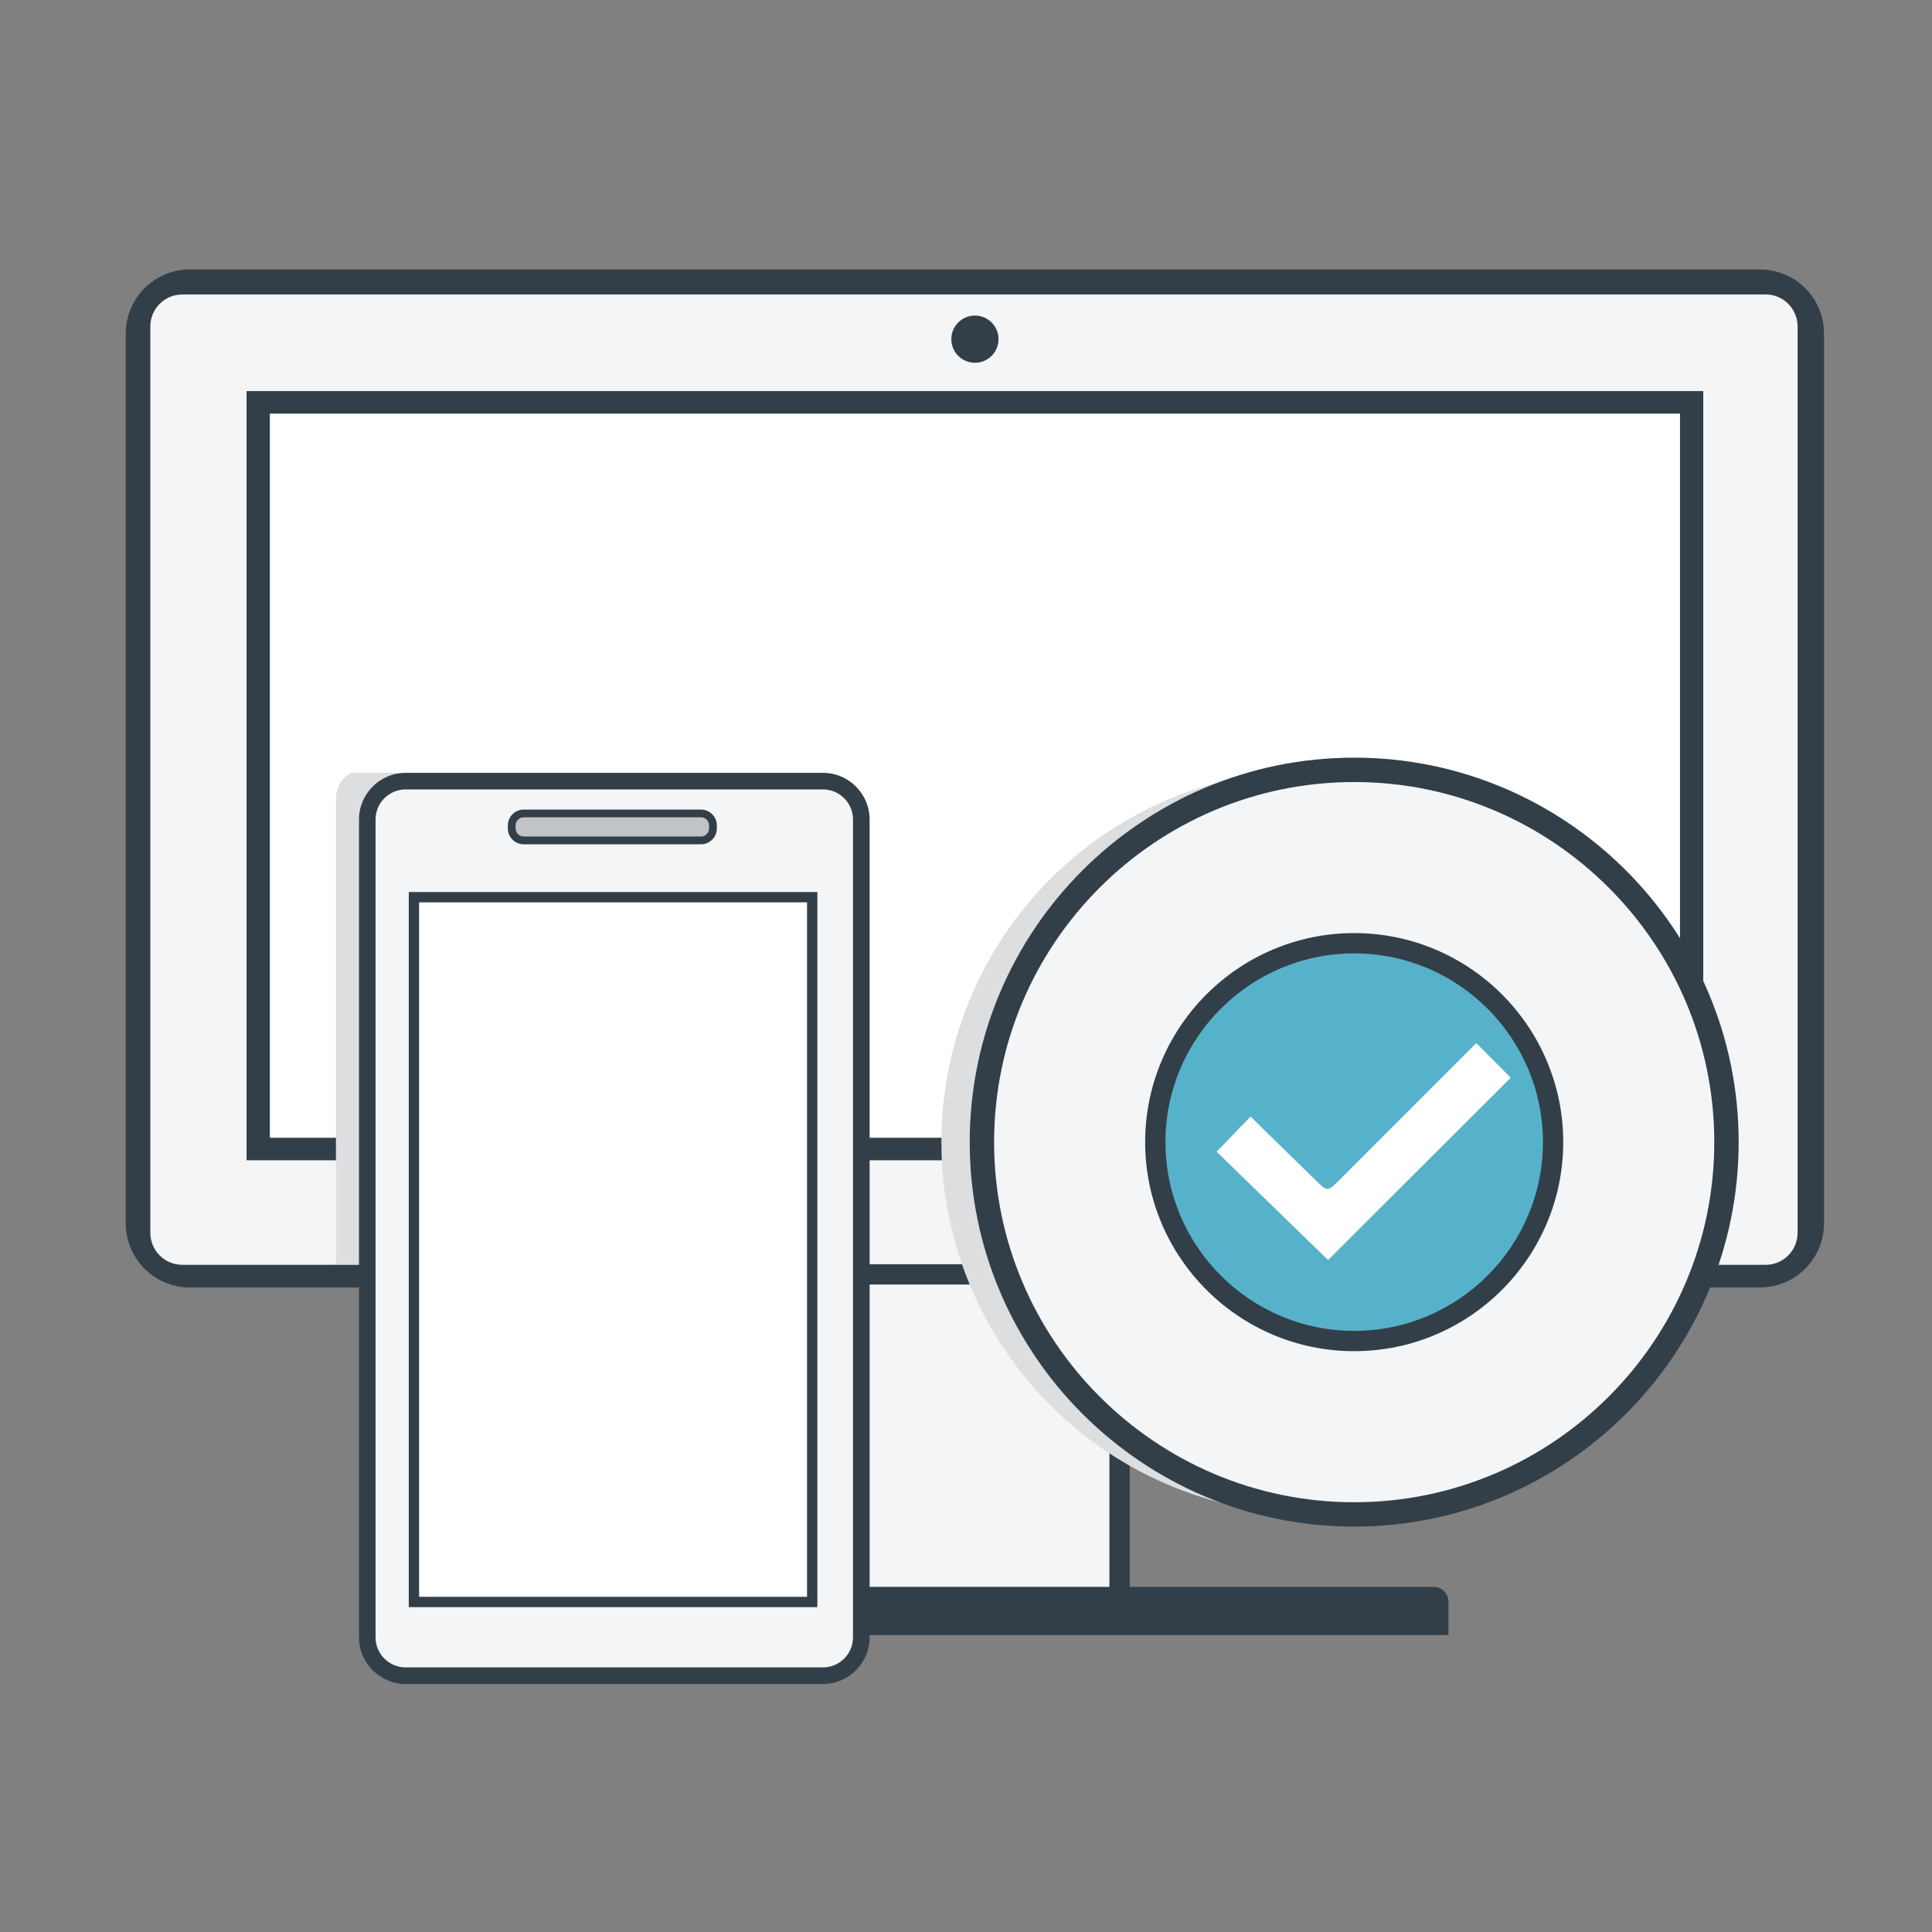
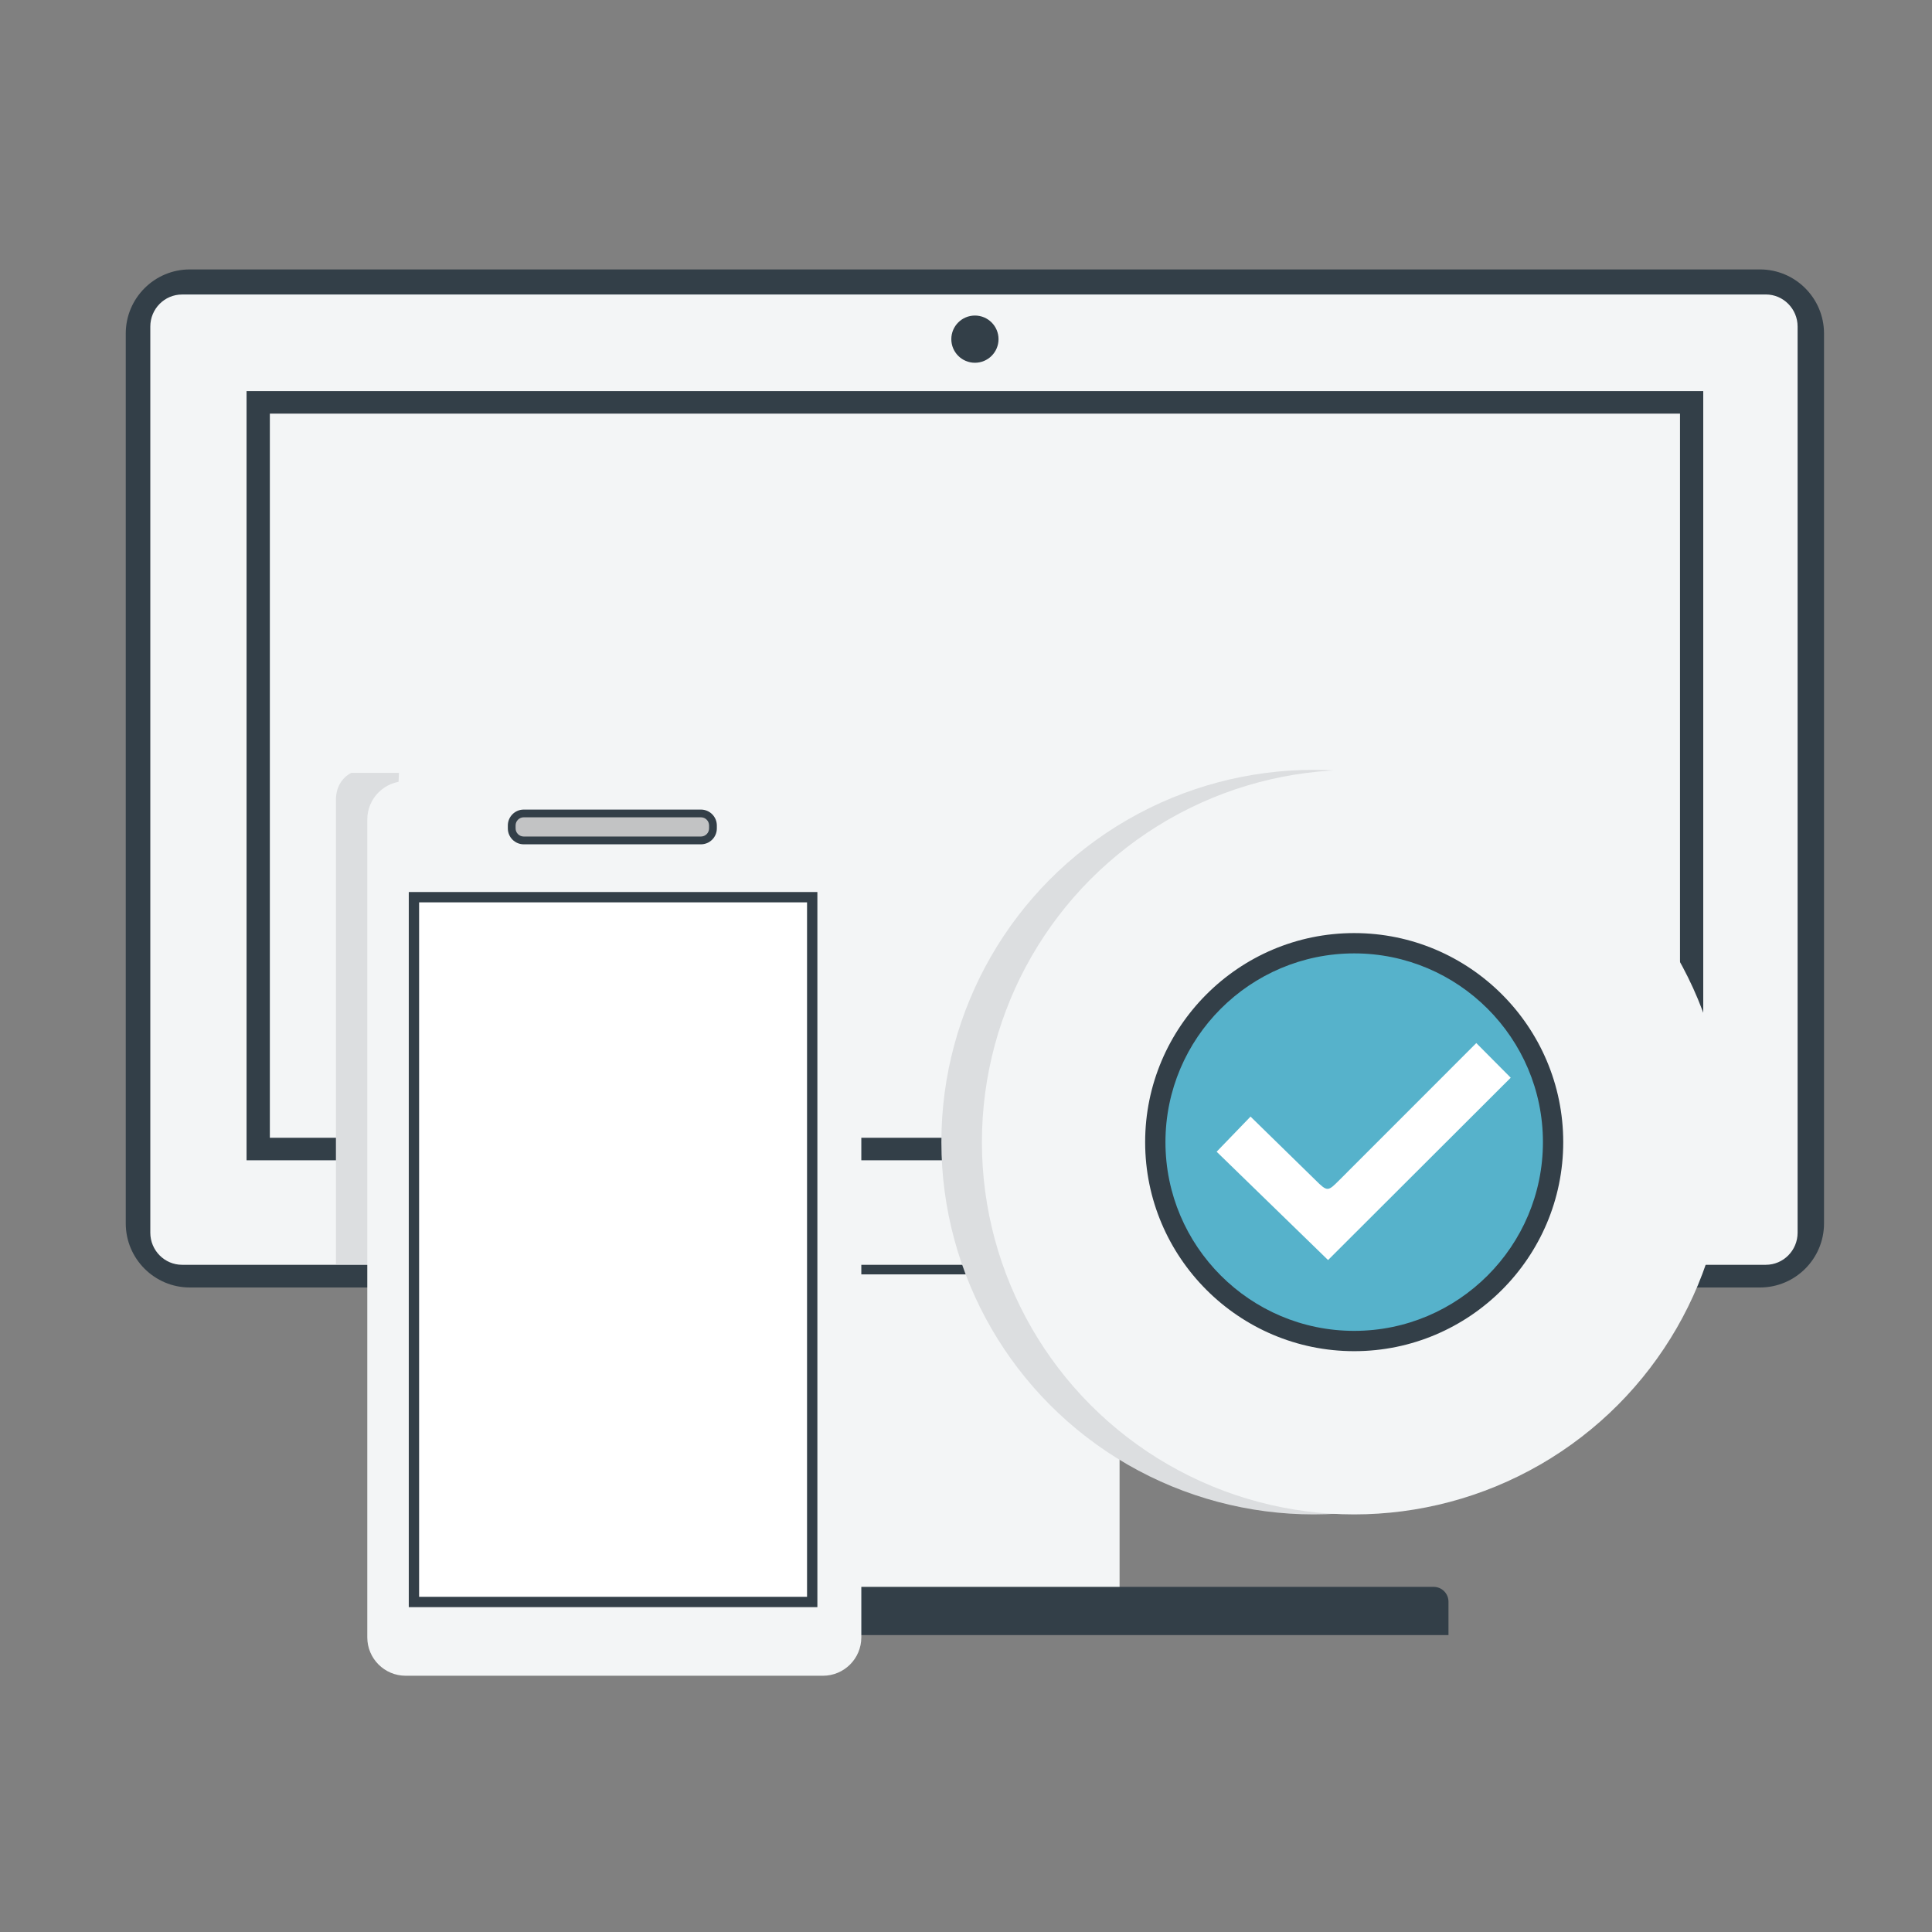
<svg xmlns="http://www.w3.org/2000/svg" id="FINALS" width="550" height="550" viewBox="0 0 550 550">
  <rect x="0" y="0" width="550" height="550" fill="#808080" stroke="none" />
  <defs>
    <style>
      .cls-1 {
        fill: #f3f5f6;
      }

      .cls-2 {
        fill: #56b2cb;
      }

      .cls-3 {
        fill: #dcdee0;
      }

      .cls-4 {
        fill: #fff;
      }

      .cls-5 {
        fill: #333f48;
      }

      .cls-6 {
        fill: #c2c3c4;
      }
    </style>
  </defs>
  <g id="Web_based_flexible_everywhere" data-name="Web based flexible everywhere">
    <g>
      <g>
        <rect class="cls-1" x="40.44" y="81.33" width="474.19" height="280.54" rx="13.6" ry="13.6" />
        <path class="cls-5" d="M501.03,366.52H54.04c-10.06,0-18.24-8.18-18.24-18.24V94.94c0-10.06,8.18-18.24,18.24-18.24h446.98c10.06,0,18.24,8.18,18.24,18.24v253.34c0,10.06-8.18,18.24-18.24,18.24ZM51.83,83.84c-4.99,0-9.04,4.09-9.04,9.13v257.96c0,5.03,4.06,9.13,9.04,9.13h450.87c4.98,0,9.04-4.09,9.04-9.13V92.96c0-5.03-4.06-9.13-9.04-9.13H51.83Z" />
      </g>
      <g>
-         <rect class="cls-4" x="73.5" y="114.54" width="408.06" height="212.56" />
-         <path class="cls-5" d="M484.88,330.31H70.19V111.34h414.69v218.97ZM76.82,323.9h401.44V117.75H76.82v206.15Z" />
+         <path class="cls-5" d="M484.88,330.31H70.19V111.34h414.69v218.97M76.82,323.9h401.44V117.75H76.82v206.15Z" />
      </g>
      <circle class="cls-5" cx="277.54" cy="96.55" r="6.72" />
      <g>
        <rect class="cls-1" x="236.35" y="362.79" width="82.37" height="97.74" />
-         <path class="cls-5" d="M321.61,463.42h-88.15v-103.52h88.15v103.52ZM239.24,457.65h76.59v-91.97h-76.59v91.97Z" />
      </g>
      <path class="cls-5" d="M146.98,451.75h261.16c2.33,0,4.21,1.89,4.21,4.21v9.52H142.73v-9.48c0-2.35,1.9-4.25,4.25-4.25Z" />
    </g>
    <path class="cls-3" d="M113.57,220.02h-13.55s-4.39,1.83-4.39,7.69v132.16h12.08l5.86-139.84Z" />
    <g>
      <rect class="cls-4" x="112.78" y="249.28" width="122.68" height="211.52" />
      <path class="cls-1" d="M234.27,222.38h-118.78c-6.04,0-10.93,4.89-10.93,10.93v232.81c0,6.04,4.89,10.93,10.93,10.93h118.78c6.04,0,10.93-4.89,10.93-10.93v-232.81c0-6.04-4.89-10.93-10.93-10.93ZM231.22,456.05h-113.38v-200.64h113.38v200.64Z" />
      <path class="cls-5" d="M232.69,457.52h-116.32v-203.58h116.32v203.58ZM119.31,454.58h110.44v-197.7h-110.44v197.7Z" />
-       <path class="cls-5" d="M234.27,479.4h-118.78c-7.33,0-13.29-5.96-13.29-13.29v-232.81c0-7.33,5.96-13.29,13.29-13.29h118.78c7.33,0,13.29,5.96,13.29,13.29v232.81c0,7.33-5.96,13.29-13.29,13.29ZM115.48,224.73c-4.73,0-8.57,3.84-8.57,8.57v232.81c0,4.73,3.84,8.57,8.57,8.57h118.78c4.73,0,8.57-3.84,8.57-8.57v-232.81c0-4.73-3.84-8.57-8.57-8.57h-118.78Z" />
      <path class="cls-6" d="M148.72,231.51l51.93.35s3.49,2.45,2.21,5.01-14.09,3.03-14.09,3.03l-40.41-.7s-5.94-4.66.35-7.69Z" />
      <path class="cls-5" d="M199.54,240.36h-50.44c-2.5,0-4.53-2.03-4.53-4.53v-.83c0-2.5,2.03-4.53,4.53-4.53h50.44c2.5,0,4.53,2.03,4.53,4.53v.83c0,2.5-2.03,4.53-4.53,4.53ZM149.1,232.67c-1.28,0-2.32,1.04-2.32,2.32v.83c0,1.28,1.04,2.32,2.32,2.32h50.44c1.28,0,2.32-1.04,2.32-2.32v-.83c0-1.28-1.04-2.32-2.32-2.32h-50.44Z" />
    </g>
    <g>
      <g>
        <circle class="cls-3" cx="373.97" cy="325.14" r="105.98" />
        <circle class="cls-1" cx="385.51" cy="325.14" r="105.98" />
-         <path class="cls-5" d="M385.51,434.59c-60.35,0-109.45-49.1-109.45-109.45s49.1-109.45,109.45-109.45,109.45,49.1,109.45,109.45-49.1,109.45-109.45,109.45ZM385.51,222.63c-56.53,0-102.51,45.99-102.51,102.51s45.99,102.52,102.51,102.52,102.51-45.99,102.51-102.52-45.99-102.51-102.51-102.51Z" />
        <circle class="cls-2" cx="385.51" cy="325.14" r="56.62" />
        <path class="cls-5" d="M385.51,384.65c-32.81,0-59.51-26.7-59.51-59.51s26.69-59.51,59.51-59.51,59.51,26.69,59.51,59.51-26.7,59.51-59.51,59.51ZM385.51,271.41c-29.63,0-53.73,24.1-53.73,53.73s24.1,53.73,53.73,53.73,53.73-24.1,53.73-53.73-24.1-53.73-53.73-53.73Z" />
      </g>
      <path class="cls-4" d="M378.08,358.72l-31.73-30.85,9.65-10,18.45,18.04c3.48,3.48,3.6,3.27,6.91-.04l38.91-38.93,9.8,9.86-52,51.91Z" />
    </g>
  </g>
</svg>